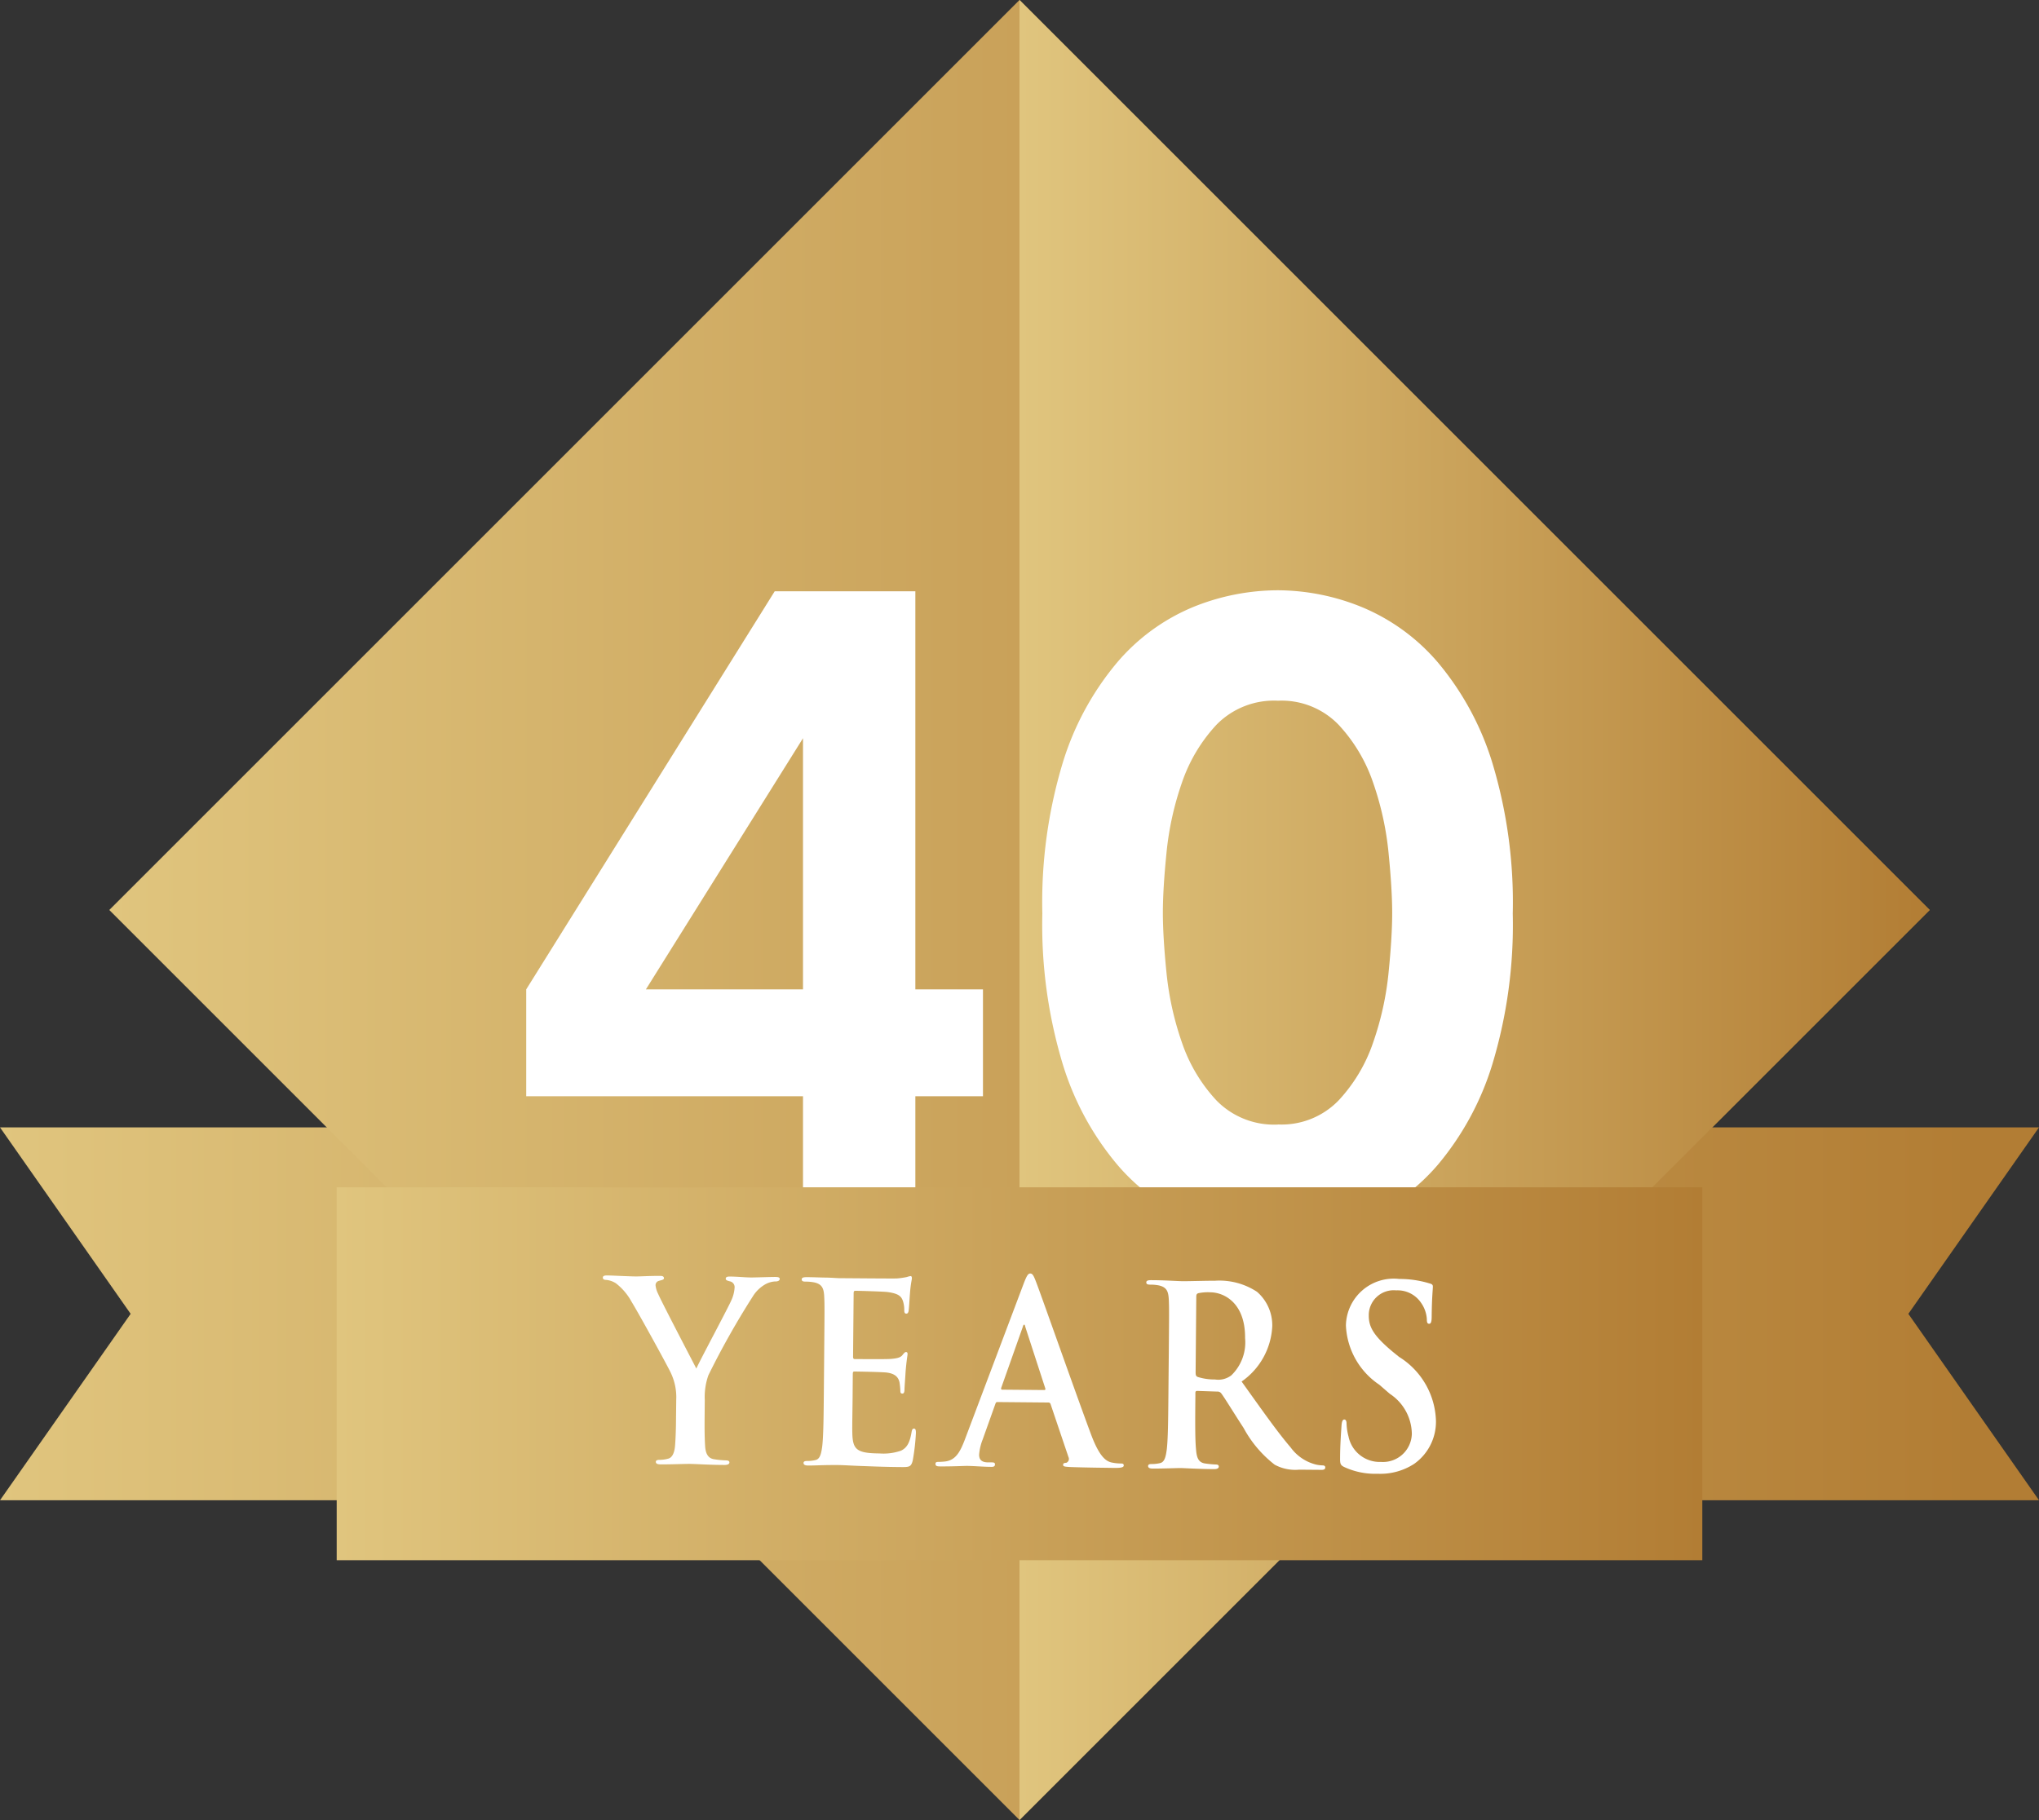
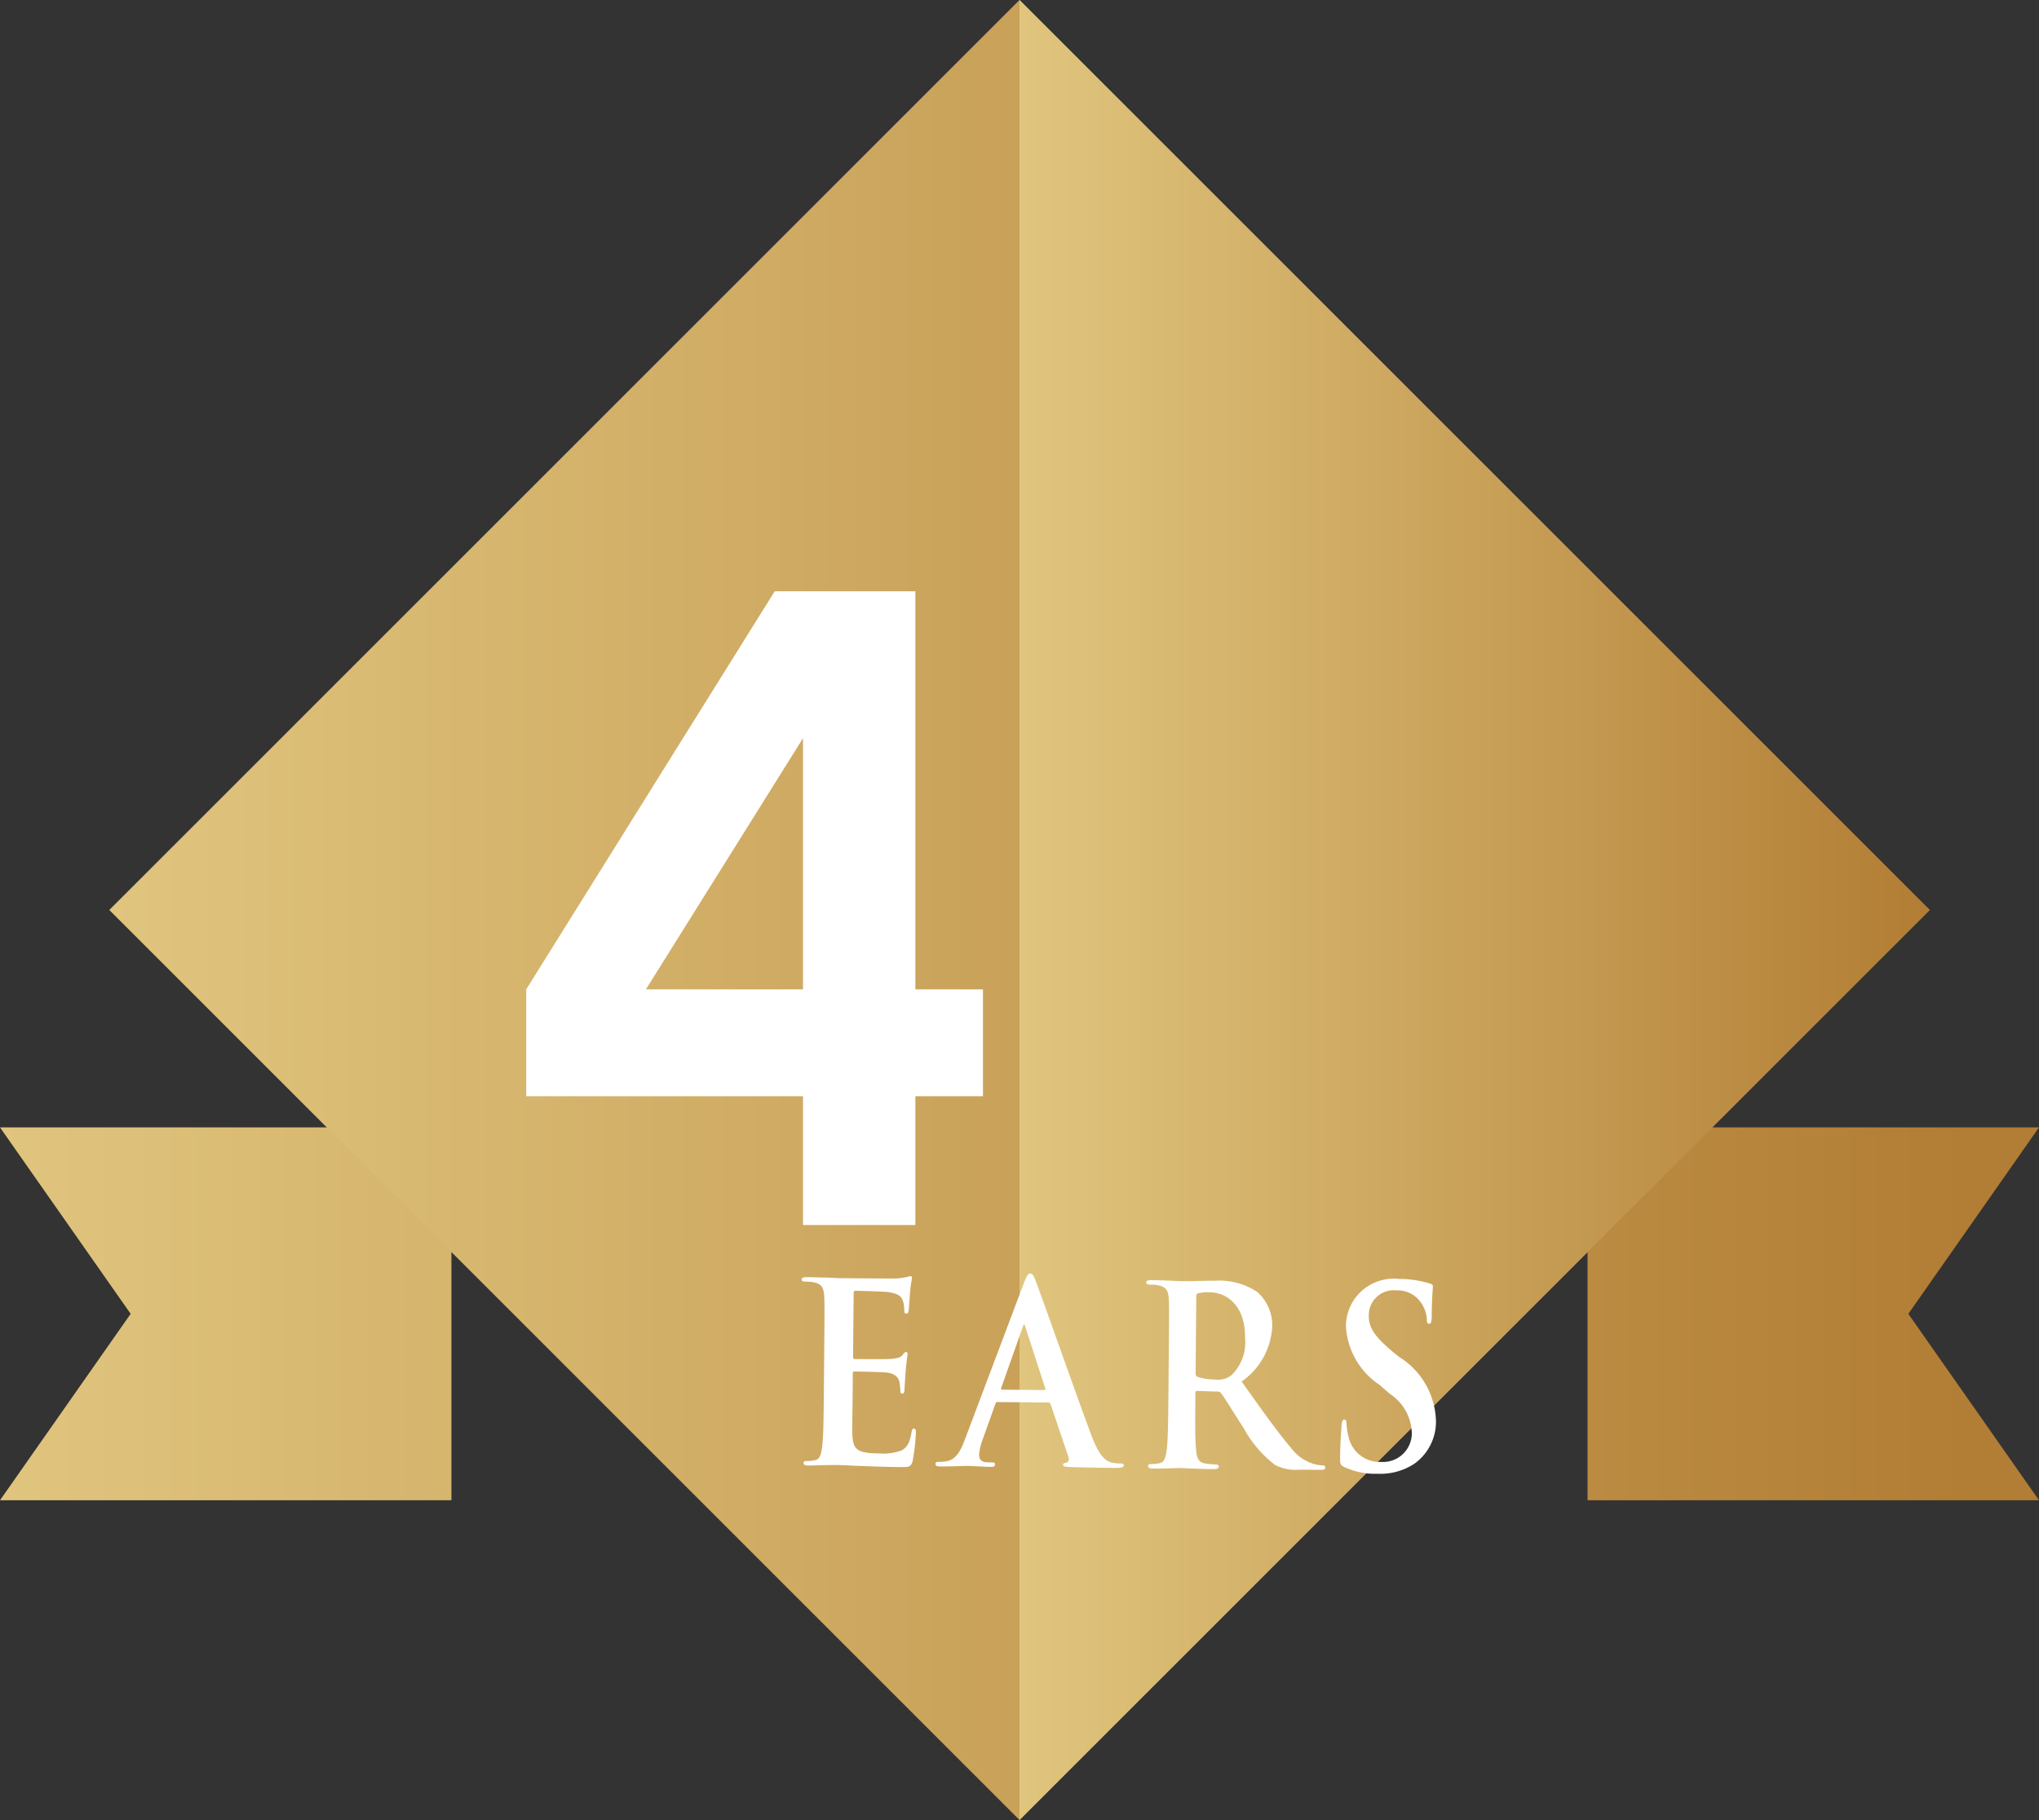
<svg xmlns="http://www.w3.org/2000/svg" xmlns:xlink="http://www.w3.org/1999/xlink" viewBox="0 0 79.376 70.866">
  <rect x="0" y="0" width="79.376" height="70.866" fill="#333333" stroke="none" />
  <defs>
    <style>.cls-1{fill:url(#linear-gradient);}.cls-2{fill:url(#linear-gradient-3);}.cls-3{fill:url(#linear-gradient-4);}.cls-4{fill:#fff;}.cls-5{fill:url(#linear-gradient-5);}</style>
    <linearGradient id="linear-gradient" x1="-0.073" y1="51.158" x2="76.823" y2="51.158" gradientUnits="userSpaceOnUse">
      <stop offset="0" stop-color="#e0c57e" />
      <stop offset="1" stop-color="#b27d34" />
    </linearGradient>
    <linearGradient id="linear-gradient-3" x1="4.255" y1="35.433" x2="75.121" y2="35.433" gradientTransform="translate(36.679 -17.685) rotate(45)" xlink:href="#linear-gradient" />
    <linearGradient id="linear-gradient-4" x1="39.688" y1="35.433" x2="75.121" y2="35.433" xlink:href="#linear-gradient" />
    <linearGradient id="linear-gradient-5" x1="13.107" y1="53.491" x2="66.269" y2="53.491" xlink:href="#linear-gradient" />
  </defs>
  <g id="Layer_2" data-name="Layer 2">
    <g id="Layer_1-2" data-name="Layer 1">
      <polygon class="cls-1" points="0 43.898 17.574 43.898 17.574 58.417 0 58.417 5.086 51.158 0 43.898" />
      <polygon class="cls-1" points="79.376 43.898 61.801 43.898 61.801 58.417 79.376 58.417 74.29 51.158 79.376 43.898" />
      <rect class="cls-2" x="14.633" y="10.378" width="50.11" height="50.11" transform="translate(-13.431 38.442) rotate(-45)" />
      <polygon class="cls-3" points="39.688 70.866 39.688 0 75.121 35.433 39.688 70.866" />
      <path class="cls-4" d="M35.634,42.685V47.7H31.26V42.685H20.485V38.524l9.673-15.5h5.476v15.5h2.632v4.161ZM31.26,28.745l-6.116,9.779H31.26Z" />
-       <path class="cls-4" d="M49.751,22.984a8.724,8.724,0,0,1,3.272.658,7.837,7.837,0,0,1,2.952,2.152,11.154,11.154,0,0,1,2.115,3.893,18.77,18.77,0,0,1,.8,5.886,18.755,18.755,0,0,1-.8,5.885,11.168,11.168,0,0,1-2.115,3.894A7.837,7.837,0,0,1,53.023,47.5a8.551,8.551,0,0,1-6.579,0,7.811,7.811,0,0,1-2.951-2.152,11.137,11.137,0,0,1-2.116-3.894,18.757,18.757,0,0,1-.8-5.885,18.772,18.772,0,0,1,.8-5.886,11.123,11.123,0,0,1,2.116-3.893,7.811,7.811,0,0,1,2.951-2.152A8.807,8.807,0,0,1,49.751,22.984Zm0,20.8a3.082,3.082,0,0,0,2.363-.94,6.251,6.251,0,0,0,1.341-2.253,11.758,11.758,0,0,0,.6-2.715q.141-1.4.141-2.324t-.141-2.341a11.781,11.781,0,0,0-.6-2.733,6.26,6.26,0,0,0-1.341-2.253,3.083,3.083,0,0,0-2.363-.941,3.131,3.131,0,0,0-2.4.941,6.274,6.274,0,0,0-1.341,2.253,11.832,11.832,0,0,0-.6,2.733q-.142,1.419-.141,2.341t.141,2.324a11.808,11.808,0,0,0,.6,2.715,6.265,6.265,0,0,0,1.341,2.253A3.13,3.13,0,0,0,49.751,43.787Z" />
-       <rect class="cls-5" x="13.107" y="46.231" width="53.162" height="14.52" />
-       <path class="cls-4" d="M26.325,54.5a2.2,2.2,0,0,0-.2-1.02c-.061-.156-1.236-2.3-1.543-2.8a2.284,2.284,0,0,0-.608-.713.853.853,0,0,0-.373-.13c-.071,0-.133-.02-.133-.088s.063-.087.17-.086c.16,0,.828.037,1.122.039.187,0,.552-.024.953-.021.089,0,.133.031.133.089s-.063.067-.2.105a.172.172,0,0,0-.126.173.951.951,0,0,0,.1.331c.122.292,1.348,2.638,1.488,2.911.092-.232,1.232-2.355,1.36-2.654a1.367,1.367,0,0,0,.129-.5.229.229,0,0,0-.185-.244c-.08-.02-.16-.04-.16-.1s.046-.087.152-.086c.294,0,.579.034.837.036.2,0,.784-.022.953-.02.1,0,.161.02.16.079s-.072.1-.17.095a.891.891,0,0,0-.393.113,1.364,1.364,0,0,0-.485.471,31.652,31.652,0,0,0-1.728,3.067,2.523,2.523,0,0,0-.142.968l-.007.8c0,.155-.005.562.019.97.015.281.093.5.36.536a3.509,3.509,0,0,0,.445.043c.1,0,.142.03.142.078,0,.068-.072.1-.188.1-.561,0-1.122-.039-1.362-.041-.223,0-.784.022-1.114.019-.125,0-.2-.021-.2-.1,0-.048.045-.077.143-.076A1.305,1.305,0,0,0,26,56.8c.179-.037.261-.25.281-.531.03-.406.034-.814.035-.969Z" />
      <path class="cls-4" d="M32.086,52.547c.013-1.473.016-1.745,0-2.055-.015-.33-.085-.485-.379-.556a1.678,1.678,0,0,0-.347-.032c-.1,0-.151-.021-.15-.088s.063-.087.2-.086c.241,0,.5.014.722.016s.436.023.561.024c.285,0,2.057.018,2.226.01a3.23,3.23,0,0,0,.383-.055.773.773,0,0,1,.143-.037c.045,0,.053.039.053.087,0,.068-.046.184-.077.63-.009.1-.031.523-.05.639-.009.049-.027.107-.09.106s-.08-.049-.079-.136a1.129,1.129,0,0,0-.05-.35c-.061-.175-.149-.292-.594-.354-.151-.021-1.086-.048-1.264-.05-.045,0-.063.029-.063.1l-.022,2.452c0,.068.008.107.062.107.2,0,1.22.011,1.425-.007s.348-.045.429-.141c.063-.077.1-.126.143-.125s.062.02.062.078-.038.213-.078.707c-.01.194-.04.581-.041.649s0,.184-.082.183c-.062,0-.079-.039-.079-.088a2.7,2.7,0,0,0-.033-.349c-.042-.194-.166-.34-.5-.382-.169-.021-1.051-.038-1.264-.04-.045,0-.054.038-.055.1l-.006.766c0,.33-.02,1.221-.013,1.5.012.669.153.816,1.061.824a2.091,2.091,0,0,0,.838-.109c.233-.114.341-.317.407-.714.019-.106.037-.145.1-.144s.071.078.07.175a8.3,8.3,0,0,1-.125,1.075c-.065.251-.145.25-.483.247-.668-.005-1.158-.029-1.54-.042s-.659-.035-.926-.037c-.1,0-.294,0-.508.005s-.437.016-.615.014c-.115,0-.178-.031-.177-.1,0-.049.036-.078.143-.077a1.329,1.329,0,0,0,.321-.036c.179-.037.225-.25.263-.531.048-.406.055-1.172.063-2.064Z" />
      <path class="cls-4" d="M38.828,54.593c-.044,0-.062.019-.081.077l-.493,1.382a2.023,2.023,0,0,0-.138.59c0,.175.077.3.353.3H38.6c.107,0,.133.02.133.079,0,.077-.055.1-.153.095-.285,0-.667-.035-.943-.037-.1,0-.588.024-1.051.02-.116,0-.169-.021-.169-.1,0-.058.037-.077.108-.076a2.673,2.673,0,0,0,.276-.017c.41-.055.582-.383.765-.866l2.288-6.068c.109-.28.164-.386.253-.385s.133.088.22.312c.209.535,1.6,4.5,2.156,5.98.331.876.588,1.014.775,1.064a1.811,1.811,0,0,0,.373.042c.072,0,.116.01.115.078s-.081.1-.41.094-.971-.009-1.683-.034c-.16-.012-.267-.012-.267-.08s.037-.078.126-.086a.163.163,0,0,0,.082-.223L40.9,54.679a.087.087,0,0,0-.089-.068Zm1.821-.468c.045,0,.054-.029.045-.058l-.78-2.4c-.009-.039-.018-.088-.044-.088s-.045.048-.054.087l-.841,2.377c-.009.039,0,.068.035.068Z" />
      <path class="cls-4" d="M45.5,52.664c.013-1.473.015-1.745,0-2.055-.015-.33-.085-.485-.378-.556a1.686,1.686,0,0,0-.347-.032c-.1,0-.152-.021-.151-.088s.063-.087.2-.086c.472,0,1.032.038,1.219.04.3,0,.98-.021,1.256-.018a2.661,2.661,0,0,1,1.635.431,1.726,1.726,0,0,1,.594,1.333,2.781,2.781,0,0,1-1.194,2.161c.783,1.093,1.39,1.961,1.91,2.566a1.737,1.737,0,0,0,.992.668,1.265,1.265,0,0,0,.249.031c.071,0,.107.03.106.079,0,.077-.063.1-.17.095l-.846-.007a1.678,1.678,0,0,1-.951-.193A4.529,4.529,0,0,1,48.411,55.6c-.351-.536-.755-1.2-.87-1.346a.18.18,0,0,0-.16-.069l-.774-.026c-.045,0-.072.019-.072.077v.136c-.008.9-.015,1.667.026,2.074.024.282.076.495.343.537a3.889,3.889,0,0,0,.436.042c.071,0,.106.03.106.079,0,.067-.063.1-.179.1-.516,0-1.175-.039-1.309-.041-.169,0-.73.023-1.087.02-.115,0-.177-.031-.177-.1,0-.049.036-.078.143-.077a1.329,1.329,0,0,0,.321-.036c.179-.037.225-.25.263-.531.048-.406.055-1.172.063-2.064Zm1.044.775c0,.107.016.146.078.175a2.162,2.162,0,0,0,.676.1.84.84,0,0,0,.634-.159,1.782,1.782,0,0,0,.538-1.45c.012-1.376-.821-1.781-1.347-1.785a1.818,1.818,0,0,0-.472.034c-.063.019-.081.058-.081.135Z" />
      <path class="cls-4" d="M52.334,57.125c-.142-.069-.168-.118-.166-.331,0-.533.045-1.115.055-1.27s.038-.251.109-.251.089.088.088.166a2.222,2.222,0,0,0,.076.495,1.238,1.238,0,0,0,1.265.99,1.122,1.122,0,0,0,1.2-1.095,1.893,1.893,0,0,0-.859-1.558l-.407-.353a2.93,2.93,0,0,1-1.3-2.308A1.861,1.861,0,0,1,54.473,49.8a3.978,3.978,0,0,1,1.183.175c.08.02.124.049.124.117,0,.126-.039.407-.046,1.163,0,.213-.029.291-.1.29s-.089-.059-.088-.175a1.234,1.234,0,0,0-.226-.642,1.1,1.1,0,0,0-.966-.484.971.971,0,0,0-1.069.99c0,.446.2.787.932,1.4l.247.2A3.033,3.033,0,0,1,55.9,55.324,2.006,2.006,0,0,1,55.051,57a2.414,2.414,0,0,1-1.419.385A2.864,2.864,0,0,1,52.334,57.125Z" />
    </g>
  </g>
</svg>